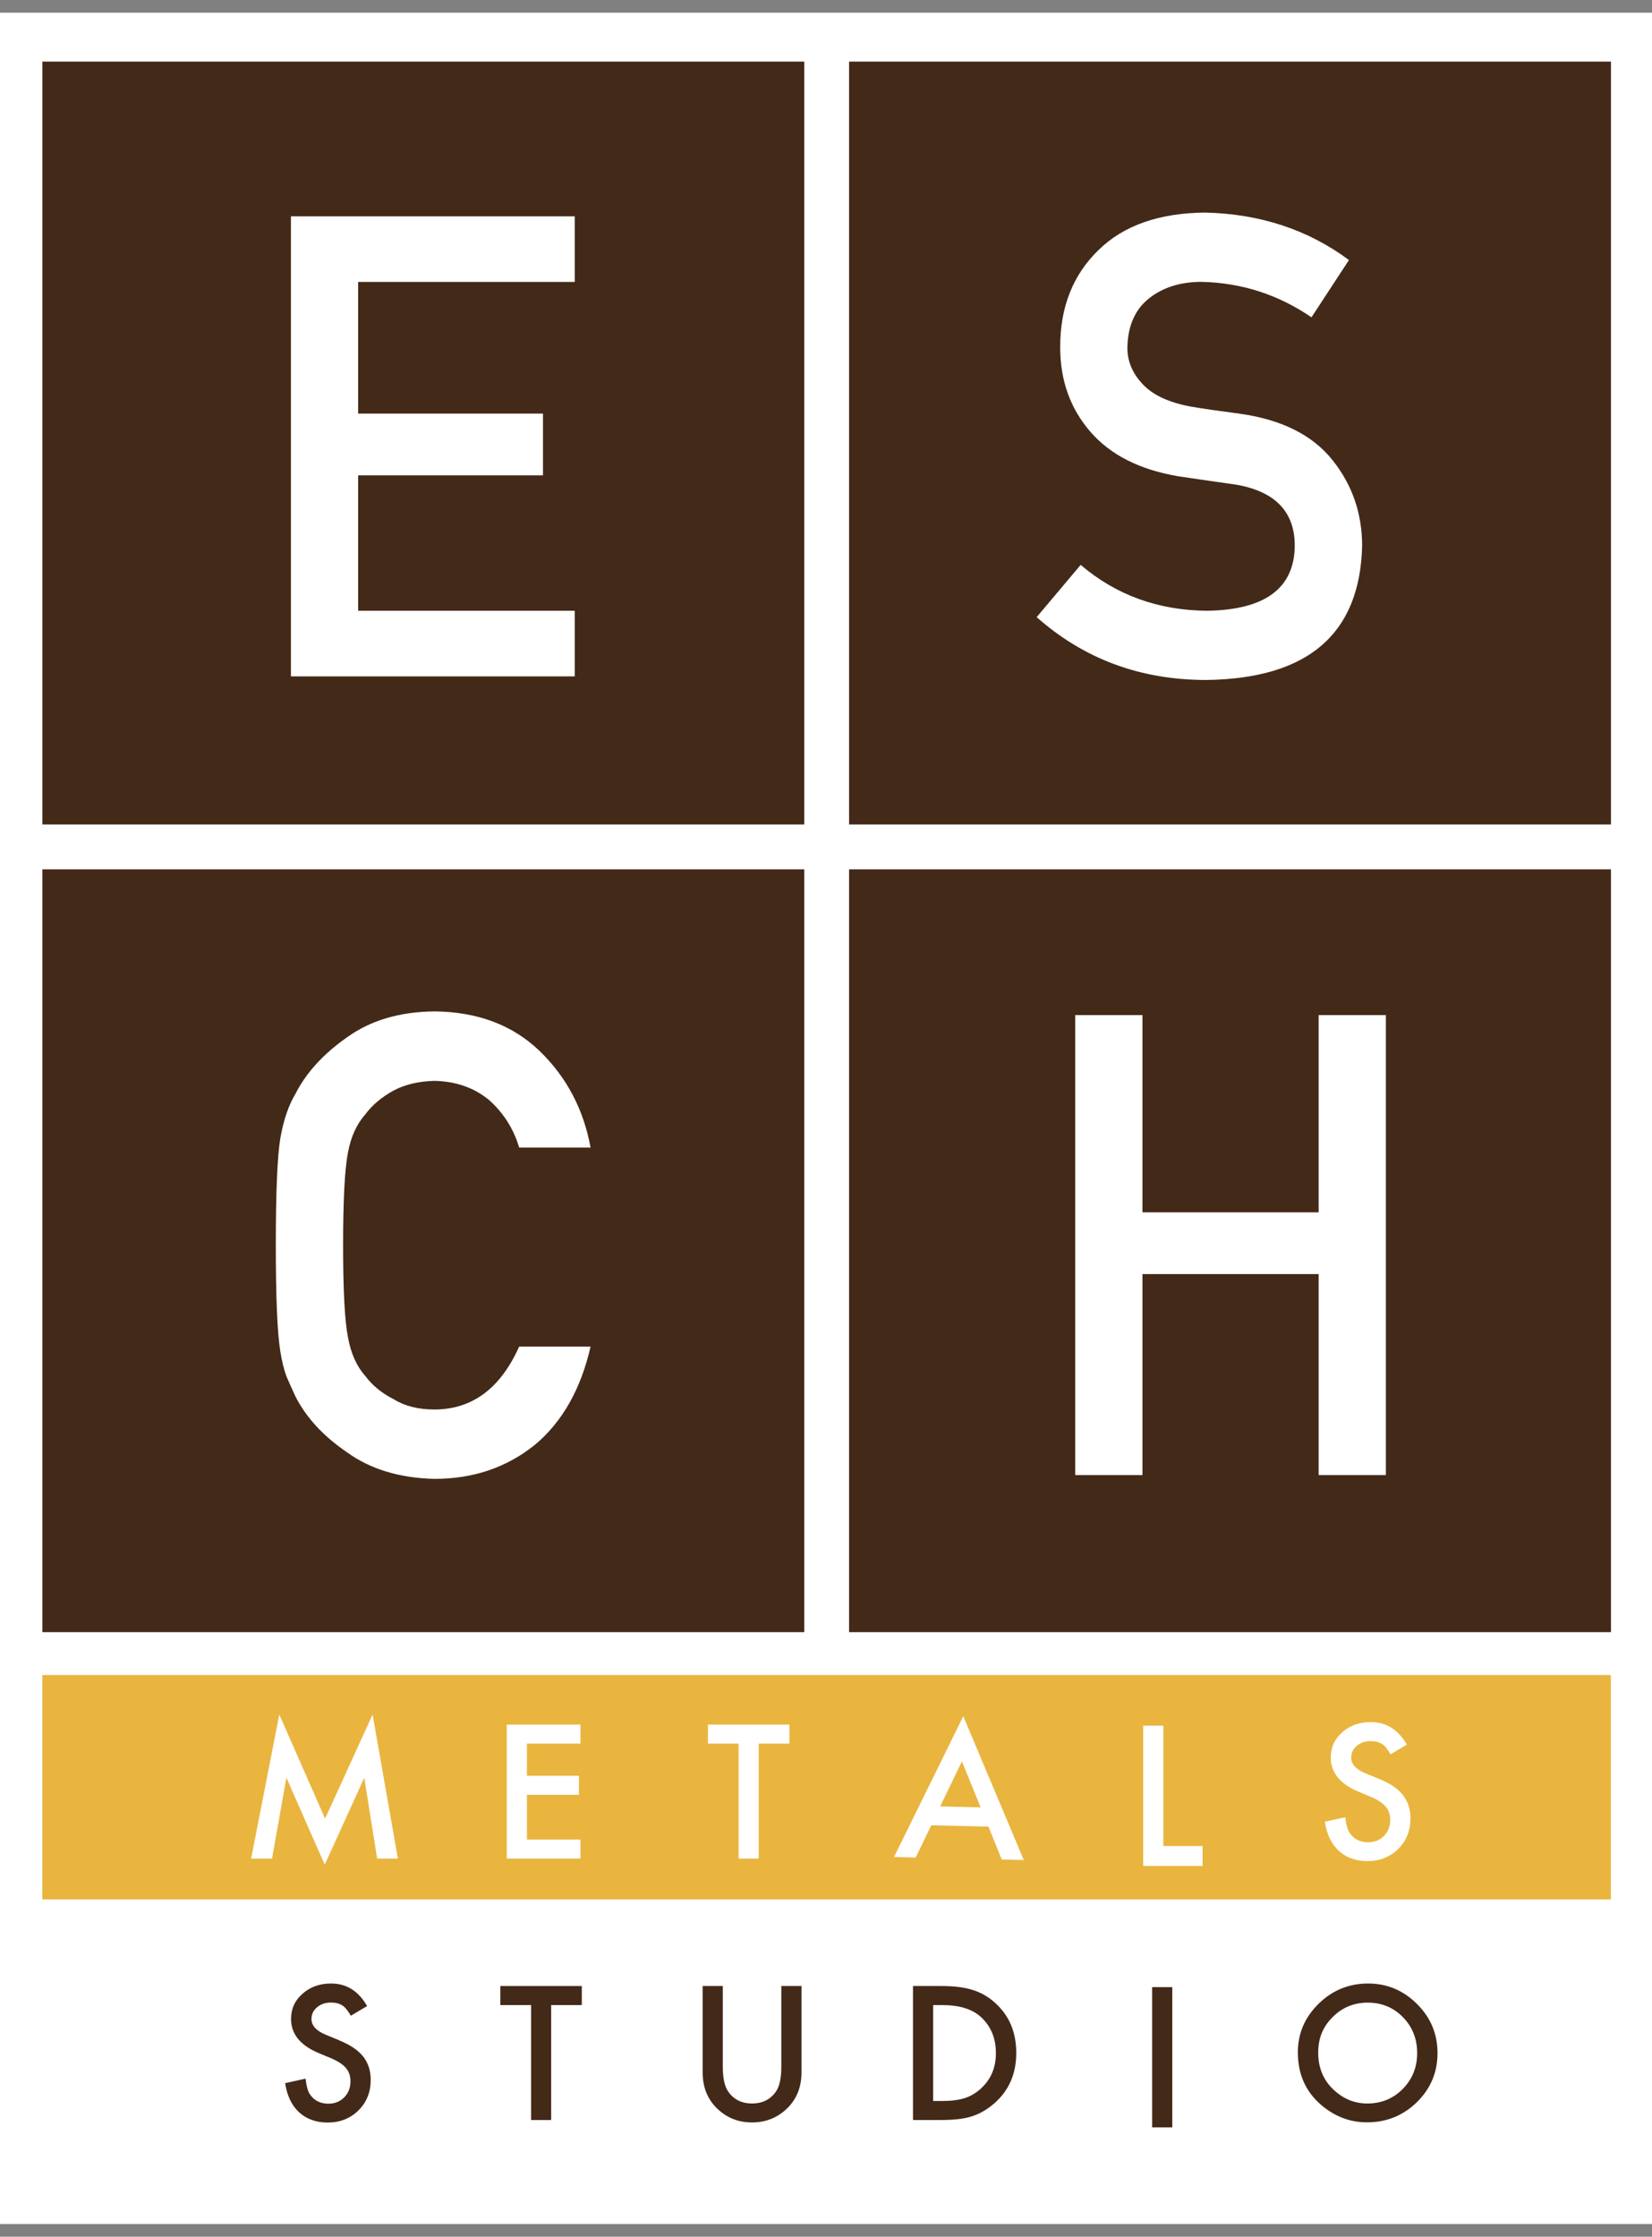
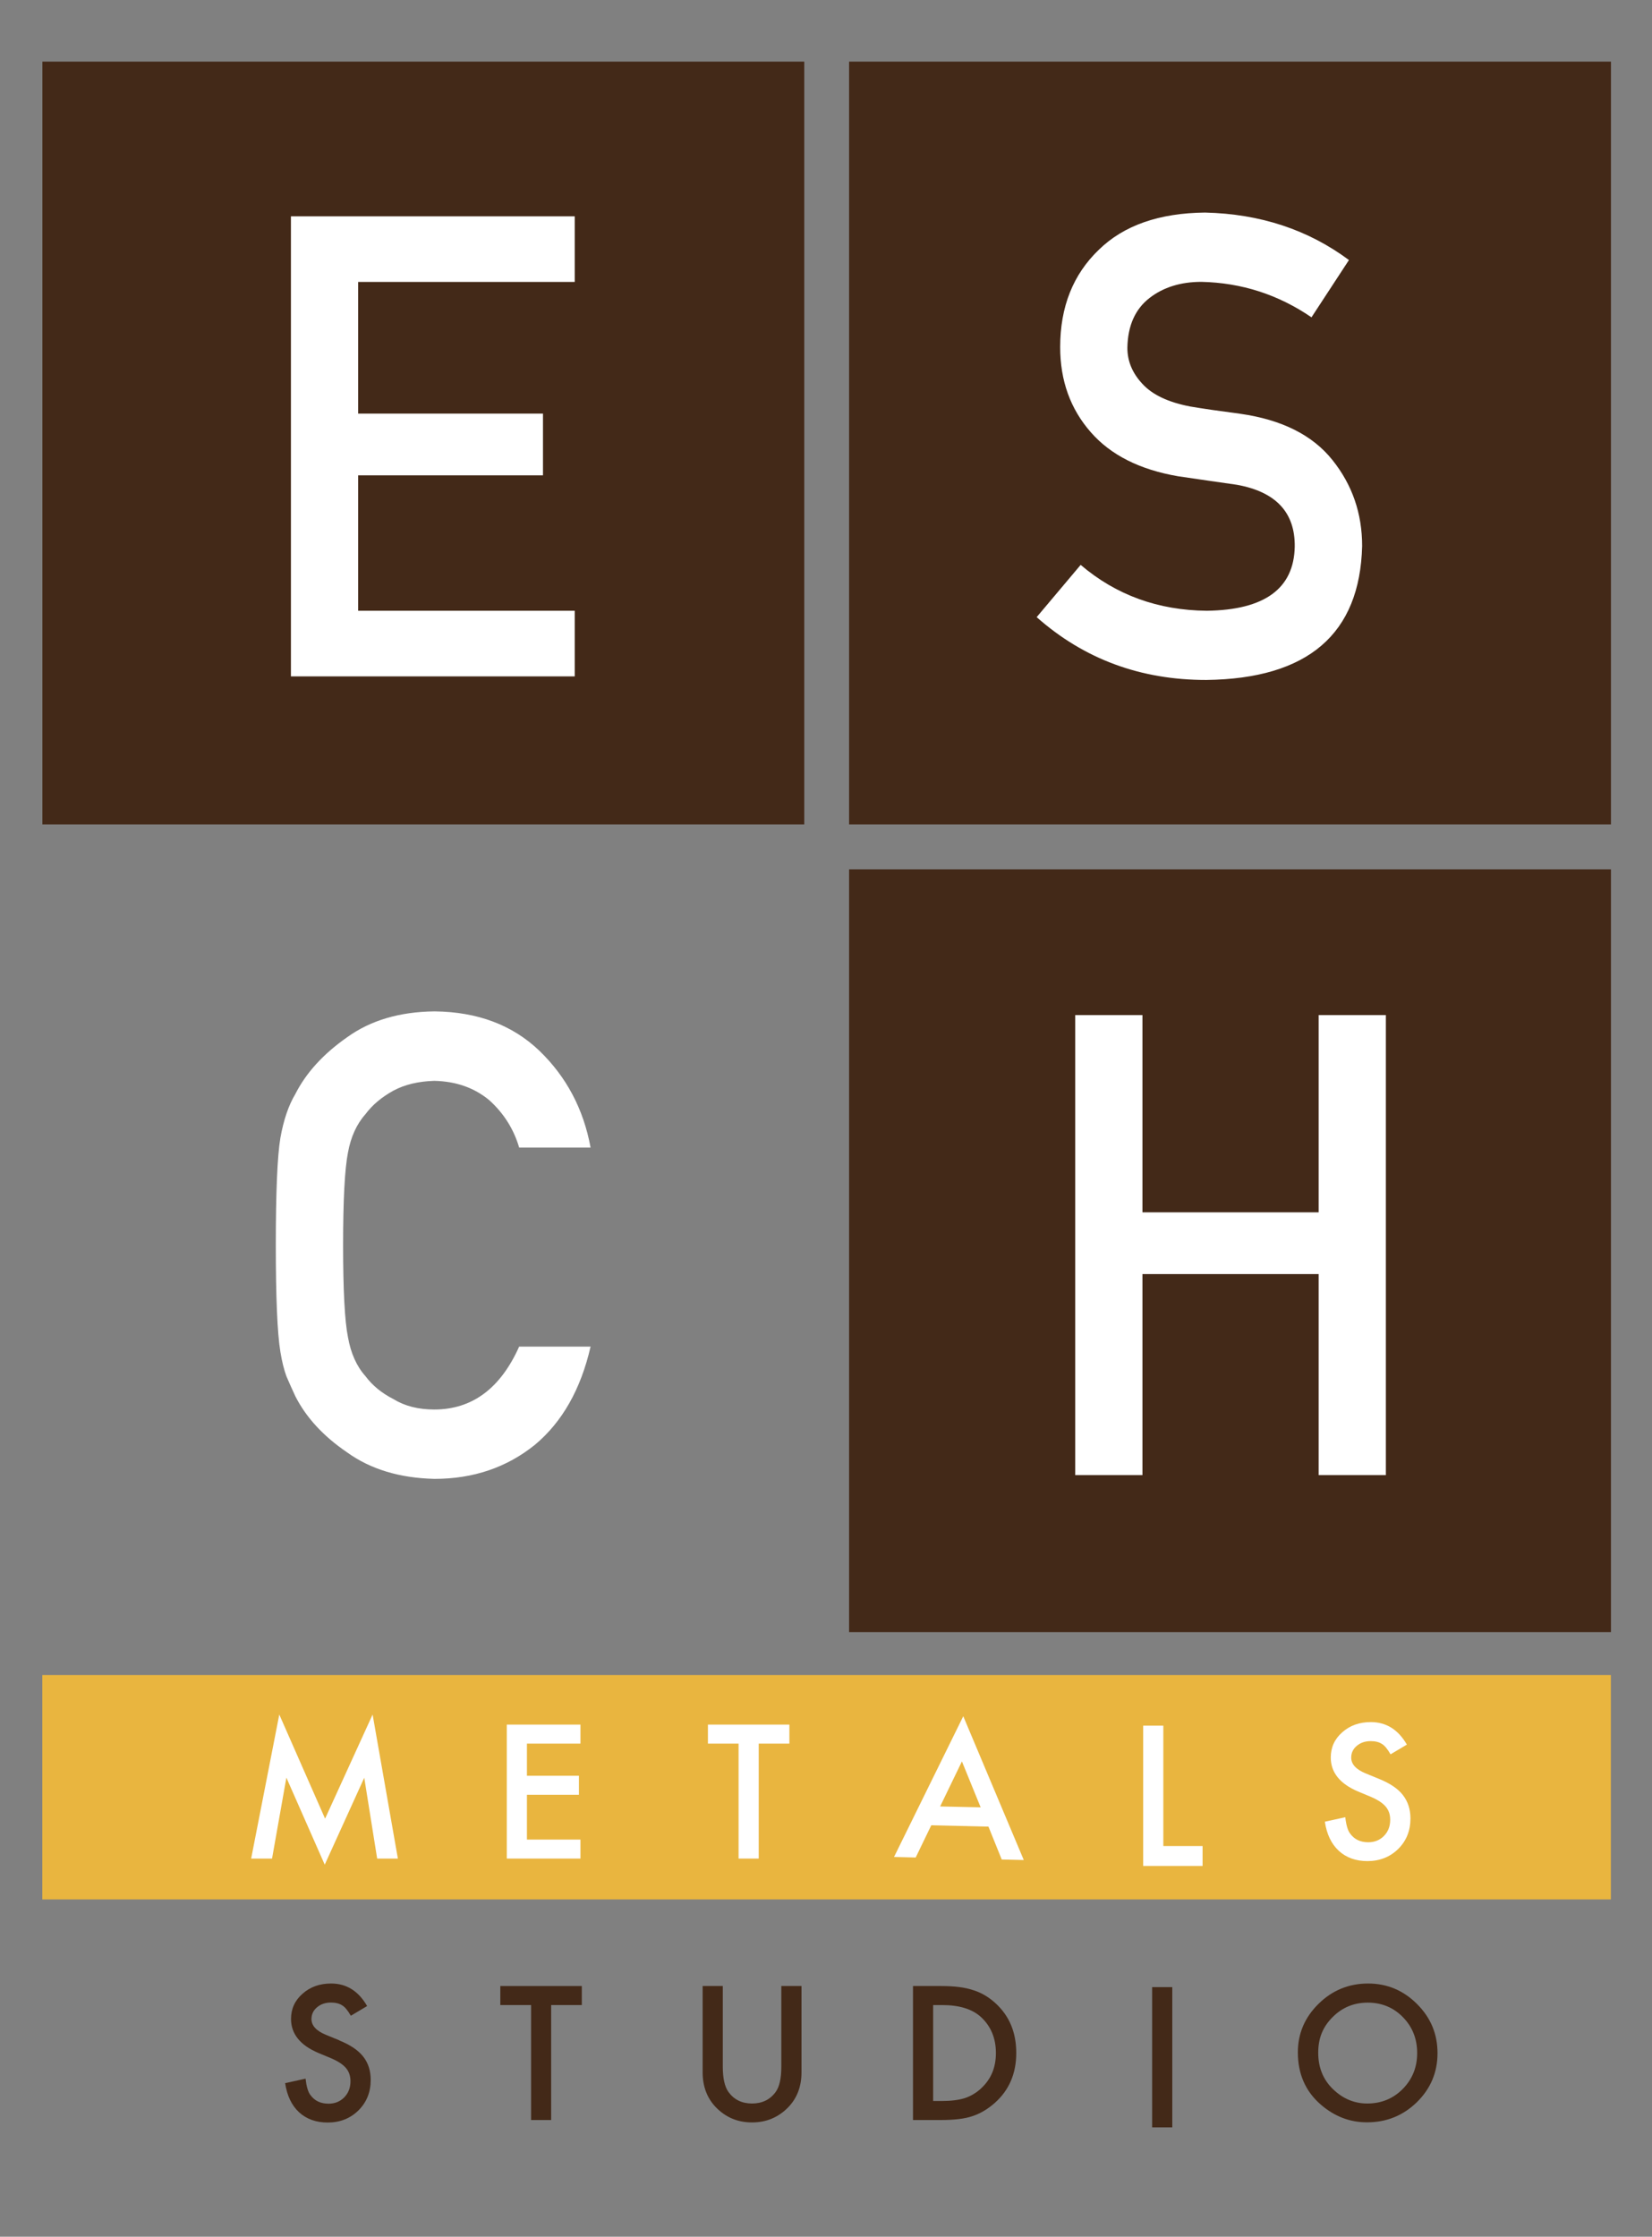
<svg xmlns="http://www.w3.org/2000/svg" width="65" height="88" viewBox="0 0 65 88" fill="none">
  <rect x="0" y="0" width="65" height="88" fill="#808080" stroke="none" />
-   <path d="M65 0.5H0V87.5H65V0.5Z" fill="white" />
-   <path d="M31.645 34.202H1.668V64.214H31.645V34.202Z" fill="#432918" />
+   <path d="M65 0.5V87.5H65V0.5Z" fill="white" />
  <path d="M63.385 34.202H33.408V64.214H63.385V34.202Z" fill="#432918" />
  <path d="M31.645 2.424H1.668V32.437H31.645V2.424Z" fill="#432918" />
  <path d="M63.385 2.424H33.408V32.437H63.385V2.424Z" fill="#432918" />
  <path d="M11.447 8.511H22.613V11.092H14.092V16.272H21.364V18.701H14.092V24.029H22.613V26.611H11.447V8.511Z" fill="white" />
  <path d="M42.521 22.225C43.914 23.412 45.568 24.012 47.487 24.029C49.758 23.998 50.911 23.157 50.943 21.509C50.96 20.16 50.199 19.348 48.664 19.072C47.959 18.973 47.19 18.86 46.351 18.737C44.849 18.479 43.706 17.904 42.923 17.01C42.115 16.092 41.714 14.973 41.714 13.656C41.714 12.074 42.221 10.8 43.233 9.828C44.214 8.868 45.61 8.381 47.413 8.363C49.585 8.413 51.472 9.038 53.076 10.231L51.602 12.484C50.29 11.587 48.848 11.124 47.272 11.089C46.457 11.089 45.776 11.301 45.233 11.721C44.665 12.159 44.373 12.816 44.358 13.684C44.358 14.207 44.552 14.676 44.947 15.1C45.339 15.531 45.967 15.827 46.831 15.993C47.31 16.075 47.966 16.17 48.798 16.279C50.438 16.512 51.648 17.12 52.431 18.105C53.207 19.076 53.595 20.202 53.595 21.484C53.507 24.948 51.461 26.702 47.462 26.752C44.873 26.752 42.652 25.929 40.789 24.28L42.525 22.218L42.521 22.225Z" fill="white" />
  <path d="M23.237 52.979C22.853 54.656 22.123 55.945 21.044 56.845C19.933 57.739 18.617 58.183 17.097 58.183C15.722 58.152 14.576 57.802 13.659 57.142C12.724 56.506 12.044 55.768 11.62 54.931C11.494 54.66 11.377 54.398 11.271 54.151C11.176 53.893 11.095 53.572 11.032 53.184C10.912 52.456 10.852 51.058 10.852 48.989C10.852 46.92 10.912 45.479 11.032 44.77C11.159 44.056 11.356 43.484 11.62 43.043C12.044 42.206 12.724 41.461 13.659 40.808C14.579 40.144 15.726 39.805 17.101 39.791C18.787 39.809 20.162 40.324 21.224 41.341C22.285 42.365 22.959 43.633 23.237 45.148H20.427C20.212 44.417 19.817 43.795 19.249 43.283C18.656 42.792 17.937 42.542 17.087 42.524C16.463 42.542 15.927 42.669 15.479 42.909C15.024 43.16 14.653 43.467 14.375 43.841C14.029 44.23 13.803 44.734 13.691 45.345C13.564 45.991 13.5 47.206 13.5 48.989C13.5 50.772 13.564 51.98 13.691 52.608C13.803 53.24 14.029 53.749 14.375 54.137C14.653 54.511 15.024 54.812 15.479 55.044C15.927 55.32 16.463 55.454 17.087 55.454C18.575 55.454 19.689 54.628 20.427 52.979H23.234H23.237Z" fill="white" />
  <path d="M51.884 50.126H44.951V58.035H42.306V39.936H44.951V47.697H51.884V39.936H54.529V58.035H51.884V50.126Z" fill="white" />
  <path d="M63.382 65.902H1.665V74.729H63.382V65.902Z" fill="#E9B53F" />
  <path d="M13.352 80.272L12.827 80.057C12.446 79.902 12.255 79.693 12.255 79.436C12.255 79.248 12.329 79.093 12.474 78.973C12.619 78.849 12.802 78.786 13.021 78.786C13.2 78.786 13.345 78.821 13.461 78.895C13.571 78.959 13.684 79.097 13.804 79.305L14.445 78.924C14.103 78.33 13.631 78.037 13.028 78.037C12.58 78.037 12.203 78.171 11.903 78.44C11.599 78.705 11.451 79.037 11.451 79.432C11.451 80.018 11.811 80.467 12.53 80.77L13.038 80.982C13.169 81.038 13.282 81.099 13.38 81.162C13.476 81.226 13.553 81.293 13.613 81.363C13.673 81.434 13.719 81.515 13.747 81.6C13.775 81.685 13.79 81.78 13.79 81.882C13.79 82.137 13.708 82.349 13.546 82.514C13.384 82.68 13.176 82.765 12.929 82.765C12.615 82.765 12.379 82.652 12.213 82.423C12.121 82.306 12.058 82.091 12.023 81.78L11.219 81.957C11.293 82.447 11.473 82.829 11.765 83.101C12.061 83.372 12.439 83.507 12.894 83.507C13.373 83.507 13.779 83.348 14.103 83.03C14.424 82.712 14.586 82.313 14.586 81.829C14.586 81.469 14.488 81.162 14.29 80.911C14.093 80.661 13.782 80.452 13.356 80.279L13.352 80.272Z" fill="#432918" />
  <path d="M19.686 78.885H20.896V83.408H21.686V78.885H22.892V78.136H19.686V78.885Z" fill="#432918" />
  <path d="M30.742 81.31C30.742 81.769 30.668 82.101 30.52 82.303C30.301 82.606 29.988 82.758 29.589 82.758C29.19 82.758 28.88 82.606 28.661 82.303C28.513 82.094 28.439 81.762 28.439 81.31V78.136H27.646V81.529C27.646 82.084 27.819 82.543 28.164 82.903C28.549 83.302 29.025 83.503 29.589 83.503C30.153 83.503 30.629 83.302 31.017 82.903C31.363 82.543 31.536 82.087 31.536 81.529V78.136H30.742V81.31Z" fill="#432918" />
  <path d="M38.279 78.295C37.972 78.189 37.556 78.136 37.027 78.136H35.923V83.408H37.013C37.545 83.408 37.958 83.358 38.247 83.26C38.557 83.161 38.853 82.988 39.139 82.737C39.703 82.236 39.986 81.582 39.986 80.77C39.986 79.958 39.714 79.312 39.171 78.814C38.903 78.567 38.607 78.394 38.275 78.292L38.279 78.295ZM38.599 82.168C38.409 82.341 38.194 82.469 37.961 82.546C37.725 82.62 37.429 82.659 37.072 82.659H36.716V78.885H37.072C37.75 78.885 38.261 79.044 38.607 79.365C38.991 79.725 39.185 80.195 39.185 80.77C39.185 81.346 38.991 81.808 38.599 82.165V82.168Z" fill="#432918" />
  <path d="M46.125 78.179H45.332V83.697H46.125V78.179Z" fill="#432918" />
  <path d="M55.753 78.842C55.217 78.306 54.575 78.037 53.828 78.037C53.08 78.037 52.421 78.302 51.881 78.835C51.338 79.368 51.066 80.004 51.066 80.746C51.066 81.589 51.363 82.274 51.959 82.793C52.498 83.263 53.108 83.499 53.785 83.499C54.551 83.499 55.207 83.235 55.75 82.705C56.289 82.175 56.561 81.533 56.561 80.777C56.561 80.022 56.293 79.379 55.753 78.842ZM55.193 82.186C54.815 82.567 54.35 82.758 53.796 82.758C53.288 82.758 52.84 82.571 52.452 82.197C52.061 81.822 51.867 81.342 51.867 80.76C51.867 80.177 52.054 79.739 52.431 79.361C52.809 78.98 53.27 78.789 53.817 78.789C54.364 78.789 54.826 78.98 55.2 79.361C55.573 79.743 55.76 80.212 55.76 80.774C55.76 81.335 55.57 81.801 55.193 82.186Z" fill="#432918" />
  <path d="M12.791 71.551L10.989 67.455L9.882 73.122H10.704L11.268 69.938L12.777 73.362L14.332 69.941L14.84 73.122H15.655L14.661 67.455L12.791 71.551Z" fill="white" />
  <path d="M19.94 73.122H22.839V72.374H20.733V70.612H22.779V69.863H20.733V68.599H22.839V67.851H19.94V73.122Z" fill="white" />
  <path d="M27.854 68.599H29.06V73.122H29.853V68.599H31.059V67.851H27.854V68.599Z" fill="white" />
  <path d="M35.175 73.059L36.029 73.08L36.642 71.812L38.892 71.865L39.414 73.158L40.282 73.179L37.901 67.522L35.175 73.062V73.059ZM36.991 71.071L37.848 69.299L38.585 71.106L36.988 71.071H36.991Z" fill="white" />
  <path d="M45.773 67.893H44.979V73.412H47.317V72.628H45.773V67.893Z" fill="white" />
  <path d="M55.196 70.619C54.999 70.368 54.688 70.16 54.261 69.987L53.736 69.772C53.355 69.616 53.165 69.408 53.165 69.15C53.165 68.963 53.239 68.808 53.383 68.688C53.528 68.564 53.711 68.501 53.93 68.501C54.11 68.501 54.255 68.536 54.371 68.61C54.48 68.674 54.593 68.811 54.713 69.02L55.355 68.638C55.013 68.045 54.54 67.752 53.937 67.752C53.489 67.752 53.112 67.886 52.812 68.154C52.509 68.419 52.361 68.751 52.361 69.147C52.361 69.733 52.72 70.181 53.44 70.485L53.948 70.697C54.078 70.753 54.191 70.813 54.29 70.877C54.385 70.94 54.462 71.007 54.523 71.078C54.582 71.149 54.628 71.23 54.657 71.315C54.685 71.399 54.699 71.495 54.699 71.597C54.699 71.851 54.618 72.063 54.456 72.229C54.293 72.395 54.085 72.48 53.838 72.48C53.524 72.48 53.288 72.367 53.122 72.137C53.031 72.021 52.967 71.805 52.932 71.495L52.128 71.671C52.202 72.162 52.382 72.543 52.675 72.815C52.971 73.087 53.348 73.221 53.803 73.221C54.283 73.221 54.688 73.062 55.013 72.745C55.334 72.427 55.496 72.028 55.496 71.544C55.496 71.184 55.397 70.877 55.2 70.626L55.196 70.619Z" fill="white" />
</svg>